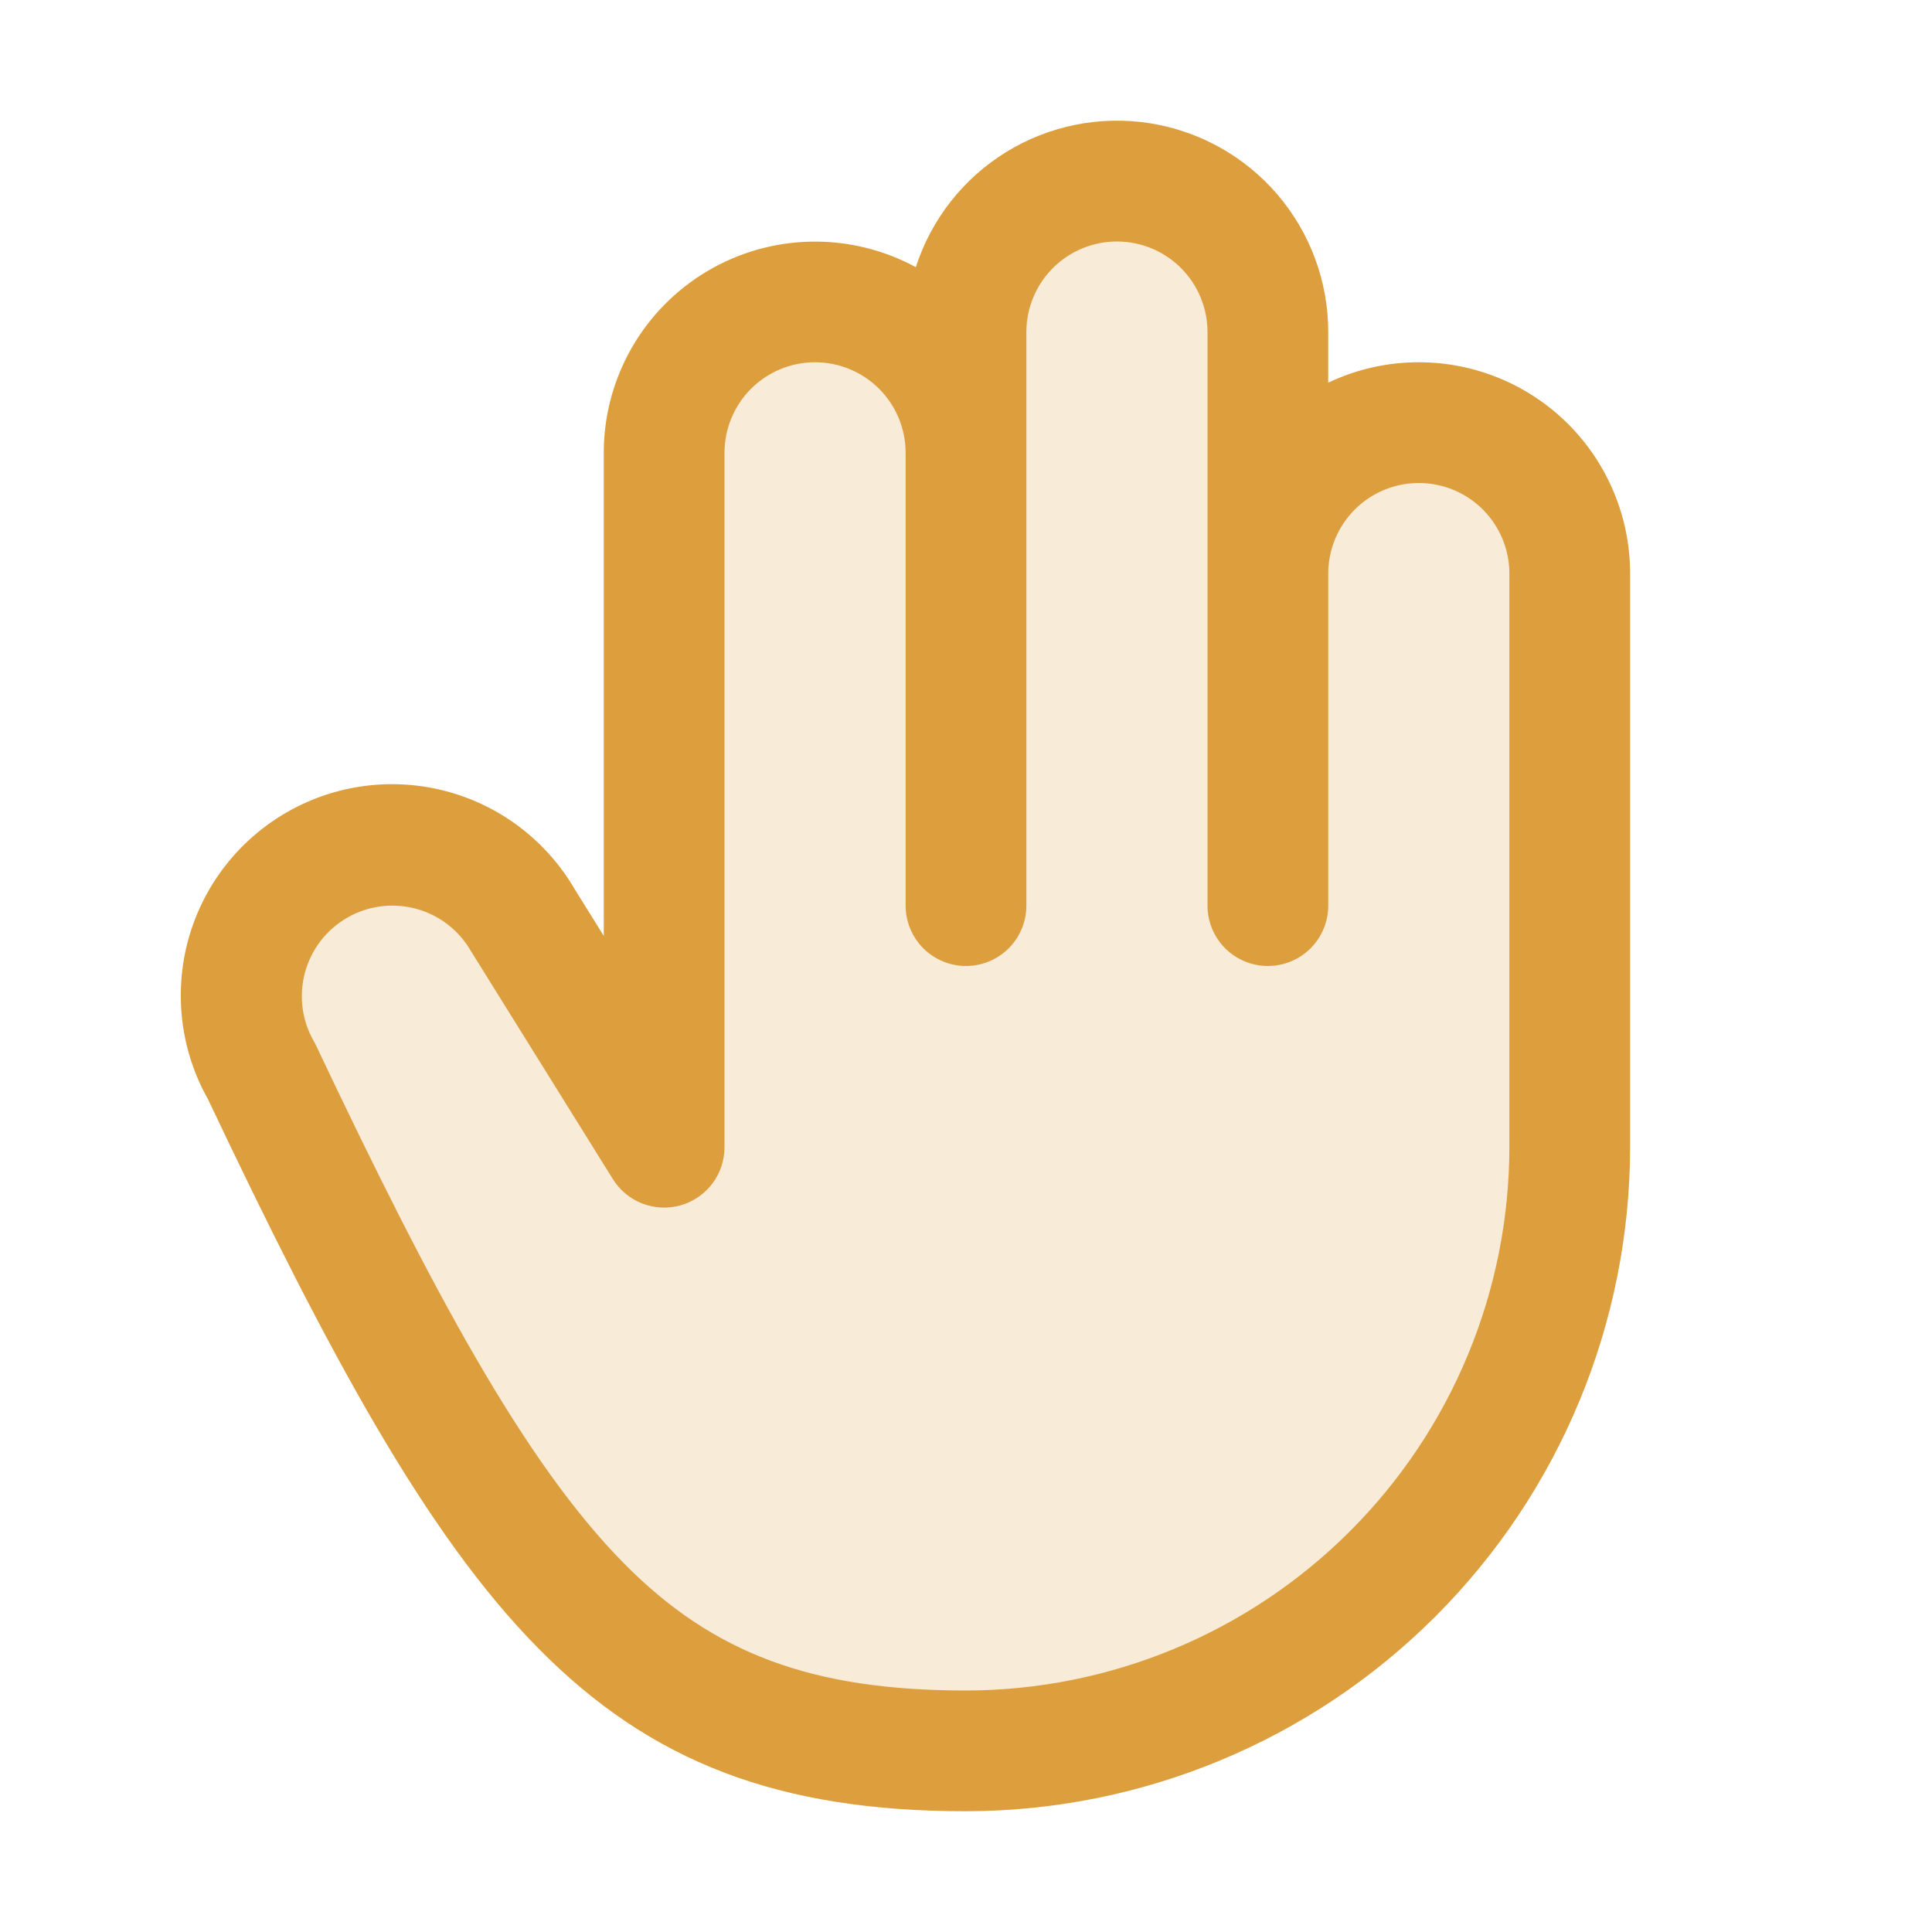
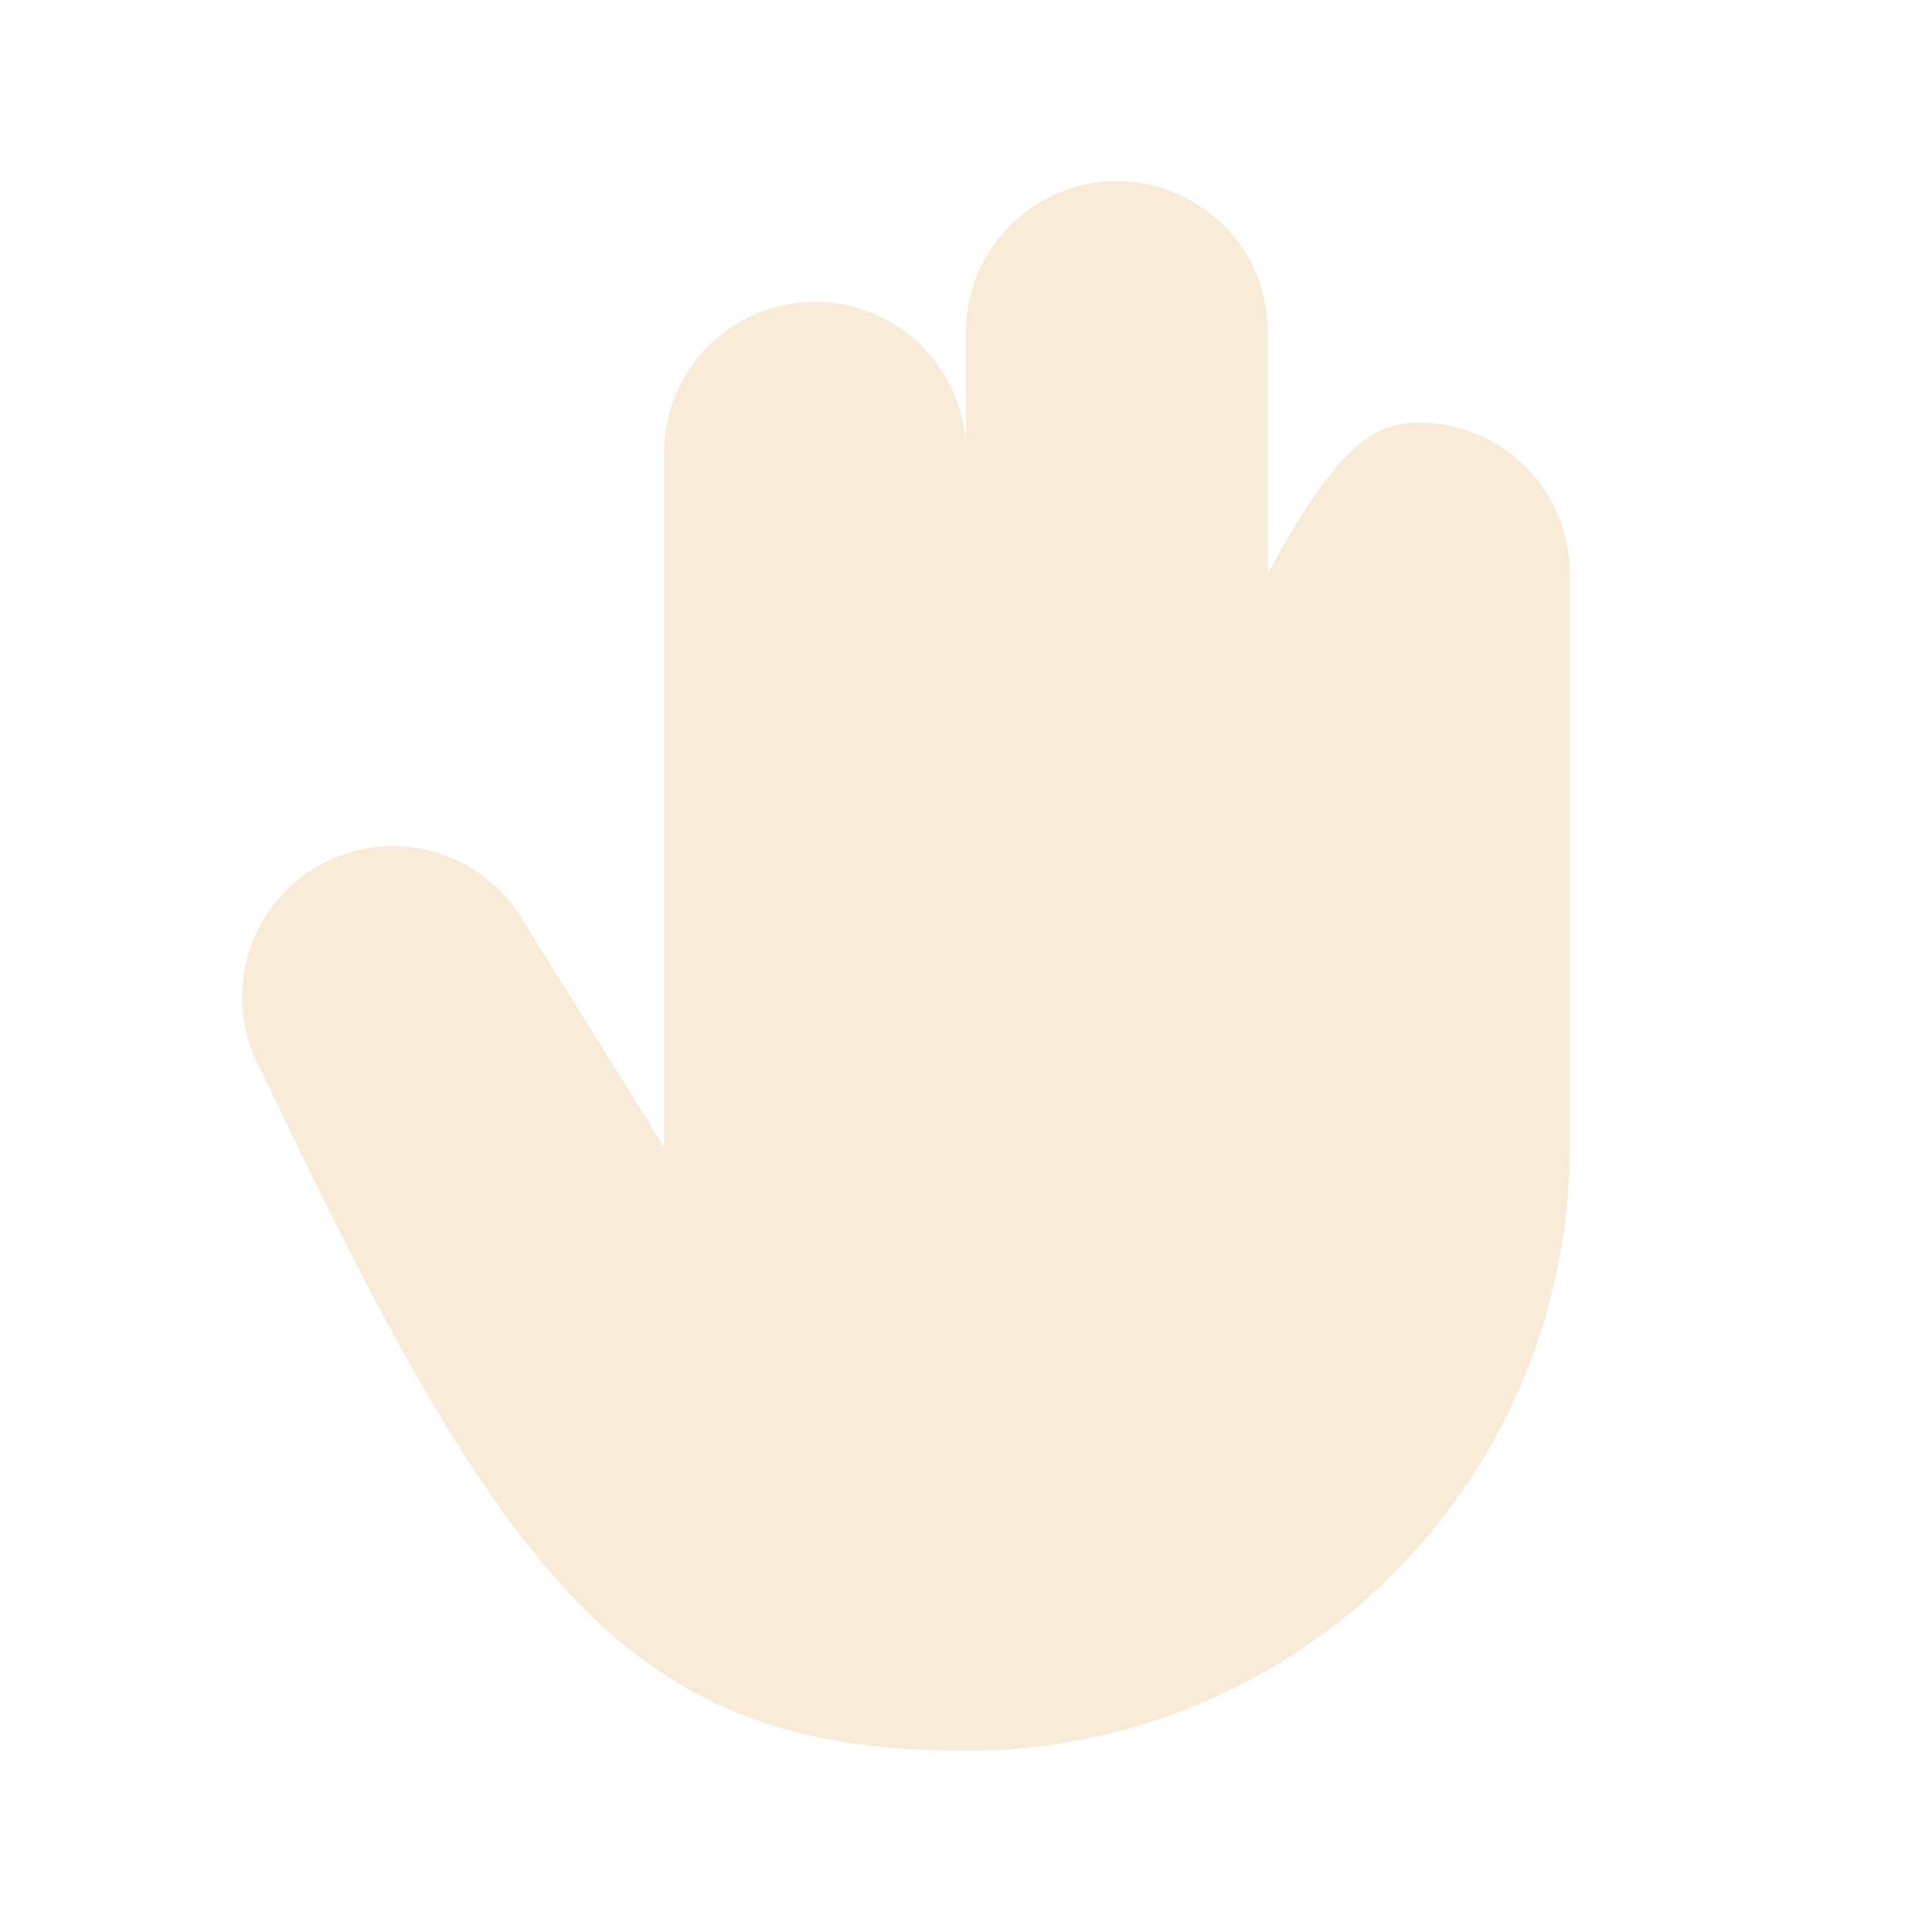
<svg xmlns="http://www.w3.org/2000/svg" width="40" height="40" viewBox="0 0 40 40" fill="none">
  <g id="Icon-Promise">
-     <path id="Vector" opacity="0.2" d="M32.5 11.875V23.75C32.5 25.392 32.177 27.017 31.549 28.534C30.92 30.05 30 31.428 28.839 32.589C27.678 33.75 26.3 34.67 24.784 35.298C23.267 35.927 21.642 36.25 20 36.25C13.097 36.25 10.508 32.925 5.419 22.188C5.011 21.47 4.903 20.621 5.12 19.824C5.336 19.028 5.858 18.349 6.573 17.937C7.287 17.524 8.136 17.411 8.934 17.622C9.732 17.833 10.414 18.351 10.831 19.062L13.75 23.75V9.375C13.75 8.546 14.079 7.751 14.665 7.165C15.251 6.579 16.046 6.25 16.875 6.25C17.704 6.25 18.499 6.579 19.085 7.165C19.671 7.751 20 8.546 20 9.375V6.875C20 6.046 20.329 5.251 20.915 4.665C21.501 4.079 22.296 3.75 23.125 3.75C23.954 3.75 24.749 4.079 25.335 4.665C25.921 5.251 26.25 6.046 26.25 6.875V11.875C26.25 11.046 26.579 10.251 27.165 9.665C27.751 9.079 28.546 8.75 29.375 8.75C30.204 8.75 30.999 9.079 31.585 9.665C32.171 10.251 32.5 11.046 32.5 11.875Z" fill="#DD9F3D" />
-     <path id="Vector_2" d="M29.375 7.5C28.726 7.499 28.085 7.644 27.5 7.923V6.875C27.5 5.832 27.128 4.824 26.451 4.031C25.773 3.238 24.835 2.714 23.805 2.551C22.775 2.389 21.721 2.601 20.833 3.147C19.945 3.693 19.281 4.539 18.961 5.531C18.295 5.17 17.546 4.988 16.788 5.003C16.03 5.018 15.29 5.229 14.638 5.617C13.987 6.005 13.447 6.555 13.072 7.213C12.698 7.872 12.5 8.617 12.5 9.375V19.375L11.903 18.417C11.323 17.417 10.371 16.686 9.255 16.386C8.138 16.085 6.948 16.239 5.944 16.814C4.941 17.388 4.205 18.337 3.899 19.451C3.593 20.567 3.74 21.758 4.309 22.764C6.809 28.041 8.83 31.783 11.141 34.122C13.475 36.491 16.125 37.5 20 37.5C23.645 37.496 27.14 36.046 29.718 33.468C32.296 30.89 33.746 27.395 33.75 23.75V11.875C33.75 10.715 33.289 9.602 32.469 8.781C31.648 7.961 30.535 7.5 29.375 7.5ZM31.25 23.75C31.247 26.733 30.06 29.592 27.951 31.701C25.842 33.81 22.983 34.997 20 35C16.816 35 14.764 34.237 12.917 32.367C10.85 30.272 8.947 26.719 6.547 21.653C6.533 21.622 6.517 21.592 6.5 21.562C6.251 21.132 6.184 20.62 6.313 20.139C6.442 19.659 6.756 19.249 7.187 19.001C7.617 18.752 8.129 18.685 8.61 18.814C9.09 18.942 9.5 19.257 9.748 19.688C9.755 19.7 9.762 19.712 9.77 19.723L12.688 24.411C12.831 24.642 13.046 24.82 13.299 24.918C13.553 25.016 13.832 25.029 14.094 24.954C14.355 24.88 14.585 24.721 14.749 24.504C14.912 24.287 15.001 24.022 15 23.75V9.375C15 8.878 15.198 8.401 15.549 8.049C15.901 7.698 16.378 7.5 16.875 7.5C17.372 7.5 17.849 7.698 18.201 8.049C18.552 8.401 18.75 8.878 18.75 9.375V18.75C18.75 19.081 18.882 19.399 19.116 19.634C19.351 19.868 19.669 20 20 20C20.331 20 20.649 19.868 20.884 19.634C21.118 19.399 21.25 19.081 21.25 18.75V6.875C21.25 6.378 21.448 5.901 21.799 5.549C22.151 5.197 22.628 5 23.125 5C23.622 5 24.099 5.197 24.451 5.549C24.802 5.901 25 6.378 25 6.875V18.75C25 19.081 25.132 19.399 25.366 19.634C25.601 19.868 25.919 20 26.25 20C26.581 20 26.899 19.868 27.134 19.634C27.368 19.399 27.5 19.081 27.5 18.75V11.875C27.5 11.378 27.698 10.901 28.049 10.549C28.401 10.197 28.878 10 29.375 10C29.872 10 30.349 10.197 30.701 10.549C31.052 10.901 31.25 11.378 31.25 11.875V23.75Z" fill="#DD9F3D" />
+     <path id="Vector" opacity="0.2" d="M32.5 11.875V23.75C32.5 25.392 32.177 27.017 31.549 28.534C30.92 30.05 30 31.428 28.839 32.589C27.678 33.75 26.3 34.67 24.784 35.298C23.267 35.927 21.642 36.25 20 36.25C13.097 36.25 10.508 32.925 5.419 22.188C5.011 21.47 4.903 20.621 5.12 19.824C5.336 19.028 5.858 18.349 6.573 17.937C7.287 17.524 8.136 17.411 8.934 17.622C9.732 17.833 10.414 18.351 10.831 19.062L13.75 23.75V9.375C13.75 8.546 14.079 7.751 14.665 7.165C15.251 6.579 16.046 6.25 16.875 6.25C17.704 6.25 18.499 6.579 19.085 7.165C19.671 7.751 20 8.546 20 9.375V6.875C20 6.046 20.329 5.251 20.915 4.665C21.501 4.079 22.296 3.75 23.125 3.75C23.954 3.75 24.749 4.079 25.335 4.665C25.921 5.251 26.25 6.046 26.25 6.875V11.875C27.751 9.079 28.546 8.75 29.375 8.75C30.204 8.75 30.999 9.079 31.585 9.665C32.171 10.251 32.5 11.046 32.5 11.875Z" fill="#DD9F3D" />
  </g>
</svg>